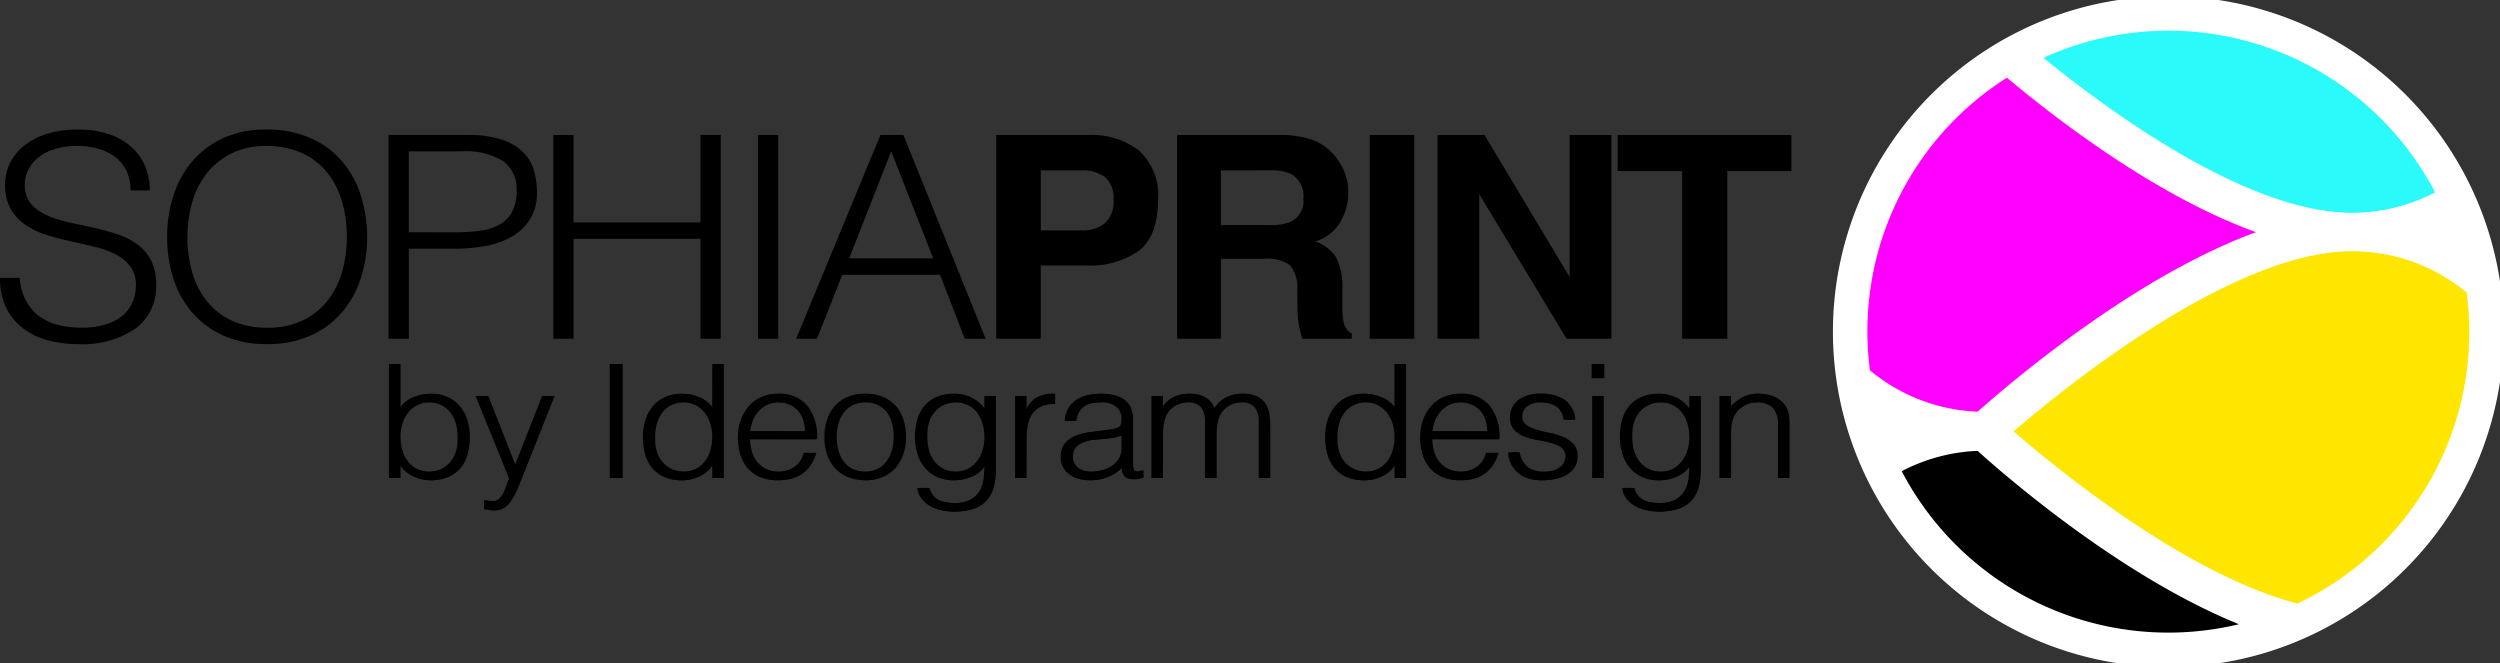
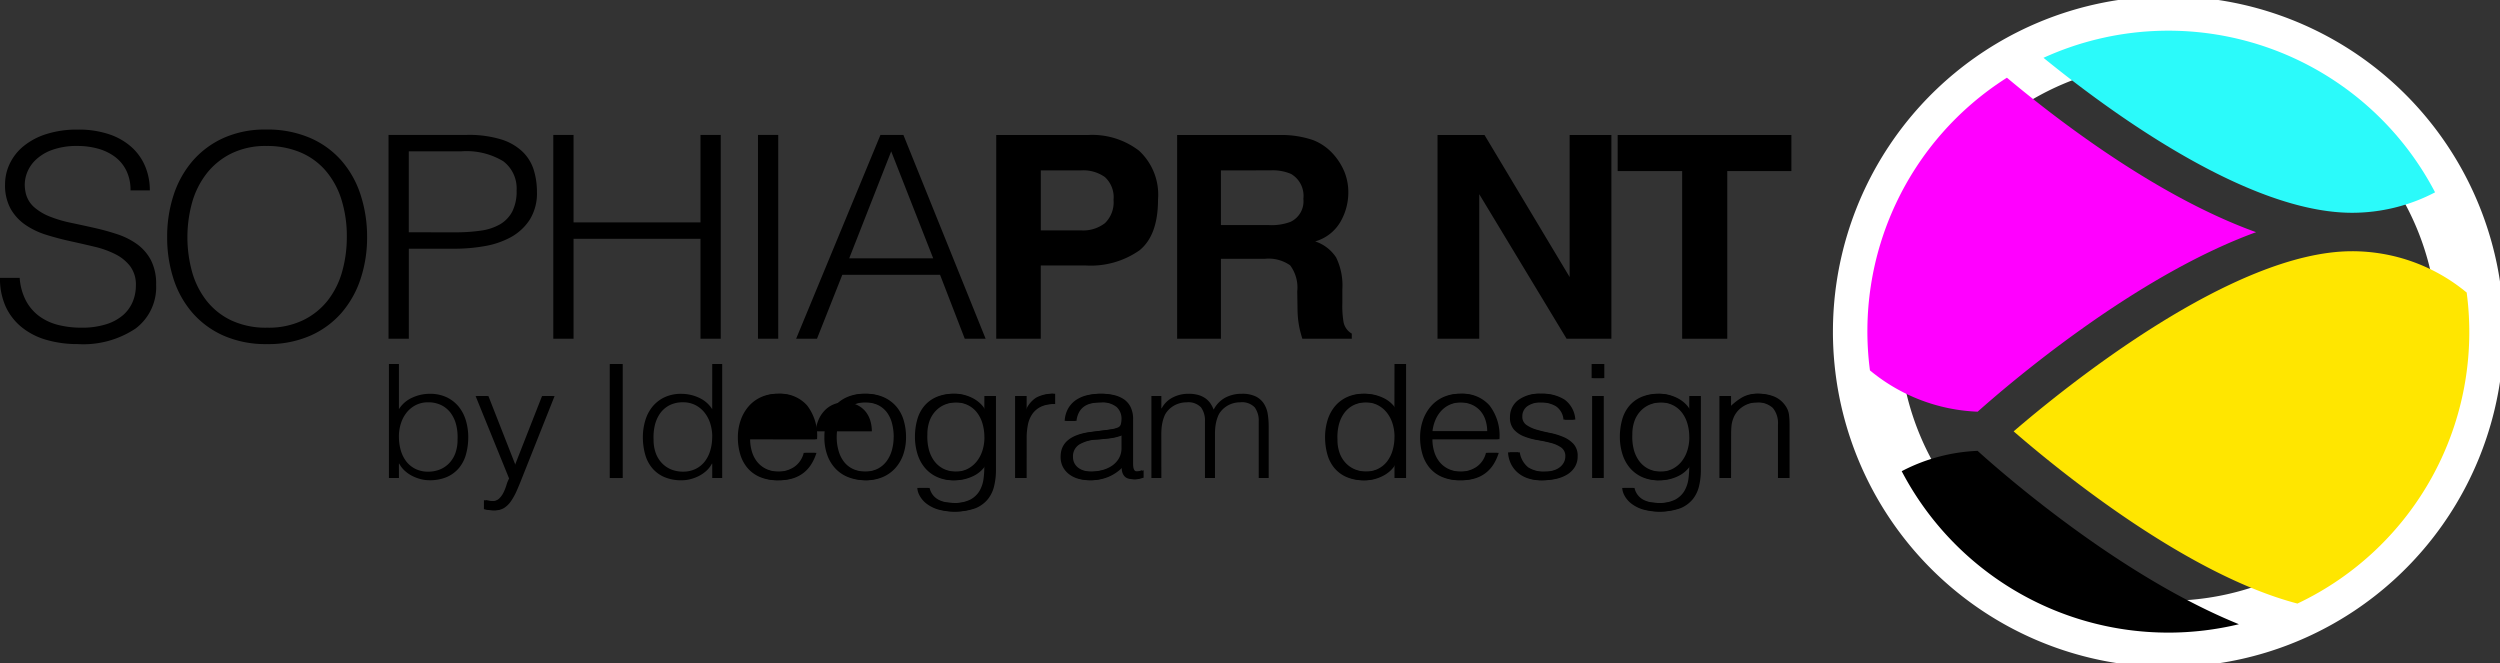
<svg xmlns="http://www.w3.org/2000/svg" width="226.135" height="60" viewBox="0 0 226.135 60">
  <rect x="0" y="0" width="226.135" height="60" fill="#333333" stroke="none" />
  <defs>
    <clipPath id="a">
      <rect width="226.135" height="60" fill="none" />
    </clipPath>
  </defs>
  <g clip-path="url(#a)">
-     <path d="M190.362,30.339A27.34,27.34,0,1,1,217.7,57.68a27.34,27.34,0,0,1-27.34-27.341" transform="translate(-21.566 -0.34)" fill="#fff" />
    <path d="M190.362,30.339A27.34,27.34,0,1,1,217.7,57.68,27.34,27.34,0,0,1,190.362,30.339Z" transform="translate(-21.566 -0.34)" fill="none" stroke="#fff" stroke-width="6" />
    <path d="M1.78,26.631a5.237,5.237,0,0,0,.579,2.087,4.184,4.184,0,0,0,1.213,1.395,4.925,4.925,0,0,0,1.711.781,8.505,8.505,0,0,0,2.075.243A7.228,7.228,0,0,0,9.6,30.829,4.3,4.3,0,0,0,11.132,30a3.278,3.278,0,0,0,.875-1.216,3.819,3.819,0,0,0,.284-1.46,2.776,2.776,0,0,0-.513-1.741,3.883,3.883,0,0,0-1.334-1.088,8.485,8.485,0,0,0-1.886-.679q-1.065-.254-2.183-.5t-2.183-.576a7.046,7.046,0,0,1-1.887-.9A4.414,4.414,0,0,1,.971,20.4a4.408,4.408,0,0,1-.513-2.241,4.32,4.32,0,0,1,.418-1.843,4.605,4.605,0,0,1,1.241-1.587,6.186,6.186,0,0,1,2.062-1.1,9.1,9.1,0,0,1,2.857-.41,8.583,8.583,0,0,1,2.869.435A5.757,5.757,0,0,1,11.94,14.84a4.879,4.879,0,0,1,1.213,1.754,5.606,5.606,0,0,1,.4,2.125H11.806a3.959,3.959,0,0,0-.392-1.818,3.469,3.469,0,0,0-1.064-1.255,4.659,4.659,0,0,0-1.536-.716A6.878,6.878,0,0,0,7.035,14.7a6.553,6.553,0,0,0-2.359.372,4.175,4.175,0,0,0-1.522.96,3.191,3.191,0,0,0-.782,1.306,3,3,0,0,0-.081,1.434A2.451,2.451,0,0,0,3.046,20.2a4.81,4.81,0,0,0,1.455.883,11.265,11.265,0,0,0,1.9.564q1.037.218,2.117.46t2.088.576a6.6,6.6,0,0,1,1.792.9,4.2,4.2,0,0,1,1.254,1.447,4.674,4.674,0,0,1,.471,2.215,4.687,4.687,0,0,1-1.859,3.969,8.509,8.509,0,0,1-5.228,1.408,10.121,10.121,0,0,1-2.8-.372A6.288,6.288,0,0,1,2,31.124,5.192,5.192,0,0,1,.526,29.255,6.1,6.1,0,0,1,0,26.631Z" transform="translate(0 -1.497)" />
    <path d="M17.052,22.944a12.078,12.078,0,0,1,.579-3.79,9,9,0,0,1,1.711-3.085,8.1,8.1,0,0,1,2.8-2.087A9.144,9.144,0,0,1,26,13.214a9.752,9.752,0,0,1,3.975.756,7.989,7.989,0,0,1,2.857,2.074,8.848,8.848,0,0,1,1.725,3.1,12.2,12.2,0,0,1,.58,3.8,11.869,11.869,0,0,1-.58,3.751,8.989,8.989,0,0,1-1.711,3.072,8.042,8.042,0,0,1-2.83,2.087,9.467,9.467,0,0,1-3.934.768,9.472,9.472,0,0,1-3.935-.768,8.046,8.046,0,0,1-2.829-2.087,8.817,8.817,0,0,1-1.7-3.072,12.125,12.125,0,0,1-.566-3.751m9.055,8.193a7.2,7.2,0,0,0,3.248-.679,6.4,6.4,0,0,0,2.237-1.8,7.541,7.541,0,0,0,1.294-2.611,11.421,11.421,0,0,0,.417-3.1,11.069,11.069,0,0,0-.5-3.444,7.38,7.38,0,0,0-1.442-2.6,6.181,6.181,0,0,0-2.291-1.638,7.757,7.757,0,0,0-3.019-.564,7.02,7.02,0,0,0-3.22.692A6.462,6.462,0,0,0,20.6,17.222,7.672,7.672,0,0,0,19.3,19.846a11.817,11.817,0,0,0,0,6.221A7.546,7.546,0,0,0,20.6,28.679a6.266,6.266,0,0,0,2.238,1.792,7.38,7.38,0,0,0,3.274.666" transform="translate(-1.932 -1.497)" />
    <path d="M39.634,32.2V13.762h7.088a10.011,10.011,0,0,1,3.112.41A4.884,4.884,0,0,1,51.776,15.3a3.928,3.928,0,0,1,1,1.651,6.721,6.721,0,0,1,.283,1.959,4.51,4.51,0,0,1-.661,2.535,4.79,4.79,0,0,1-1.711,1.575,7.63,7.63,0,0,1-2.385.806,15.66,15.66,0,0,1-2.682.231h-4.15V32.2Zm6.038-9.627a15.8,15.8,0,0,0,2.317-.153,4.788,4.788,0,0,0,1.739-.575,2.92,2.92,0,0,0,1.1-1.153,4.045,4.045,0,0,0,.391-1.907,3.085,3.085,0,0,0-1.2-2.637,6.426,6.426,0,0,0-3.814-.9H41.467V22.57Z" transform="translate(-4.49 -1.559)" />
    <path d="M56.442,32.2V13.763h1.832v7.912H69.756V13.763h1.833V32.2H69.756V23.16H58.274V32.2Z" transform="translate(-6.394 -1.559)" />
    <rect width="1.832" height="18.435" transform="translate(68.563 12.204)" />
    <path d="M81.214,32.2l7.627-18.435h2.076L98.355,32.2H96.468l-2.236-5.786h-8.84L83.1,32.2Zm4.8-7.271h7.6l-3.8-9.678Z" transform="translate(-9.201 -1.559)" />
    <path d="M114.557,24.222a7.672,7.672,0,0,1-4.864,1.35h-4.039V32.2h-4.027V13.77h8.329a6.95,6.95,0,0,1,4.593,1.426,5.416,5.416,0,0,1,1.712,4.412q0,3.264-1.7,4.614m-3.094-6.638a3.382,3.382,0,0,0-2.157-.613h-3.652V22.4h3.652a3.206,3.206,0,0,0,2.157-.662,2.628,2.628,0,0,0,.77-2.1,2.468,2.468,0,0,0-.77-2.049" transform="translate(-11.513 -1.56)" />
    <path d="M132.415,14.246a4.77,4.77,0,0,1,1.816,1.288,5.677,5.677,0,0,1,.975,1.55,4.945,4.945,0,0,1,.359,1.938,5.305,5.305,0,0,1-.7,2.581,3.859,3.859,0,0,1-2.3,1.794,3.587,3.587,0,0,1,1.9,1.457,5.8,5.8,0,0,1,.56,2.882v1.237a8.816,8.816,0,0,0,.107,1.713,1.536,1.536,0,0,0,.747,1.05V32.2h-4.474q-.184-.612-.262-.988a8.613,8.613,0,0,1-.171-1.588l-.027-1.712a3.356,3.356,0,0,0-.641-2.35A3.386,3.386,0,0,0,128,24.972h-3.958V32.2h-3.962V13.771h9.279a8.841,8.841,0,0,1,3.06.475m-8.377,2.725v4.95H128.4a4.857,4.857,0,0,0,1.95-.3,2.054,2.054,0,0,0,1.149-2.076,2.291,2.291,0,0,0-1.112-2.25,4.2,4.2,0,0,0-1.874-.325Z" transform="translate(-13.604 -1.56)" />
-     <rect width="4.027" height="18.428" transform="translate(123.898 12.211)" />
    <path d="M146.645,13.771h4.249l7.7,12.849V13.771h3.776V32.2h-4.052l-7.9-13.075V32.2h-3.776Z" transform="translate(-16.614 -1.56)" />
    <path d="M180.733,13.771v3.263h-5.8V32.2h-4.08V17.034H165.02V13.771Z" transform="translate(-18.695 -1.56)" />
    <path d="M40.58,47.446h-.905V37.135h.905v4.081a2.741,2.741,0,0,1,1.2-1.037,3.749,3.749,0,0,1,1.59-.351,3.473,3.473,0,0,1,1.546.322A3.161,3.161,0,0,1,46,41.008a3.614,3.614,0,0,1,.641,1.253,5.268,5.268,0,0,1,.21,1.49,5.793,5.793,0,0,1-.2,1.532,3.3,3.3,0,0,1-.626,1.239,2.987,2.987,0,0,1-1.092.824,3.894,3.894,0,0,1-1.613.3,3.109,3.109,0,0,1-.769-.1,3.717,3.717,0,0,1-.762-.286,3.047,3.047,0,0,1-.677-.466,2.325,2.325,0,0,1-.505-.652h-.03Zm0-3.737a4.336,4.336,0,0,0,.173,1.253,2.986,2.986,0,0,0,.505,1,2.347,2.347,0,0,0,.829.666,2.525,2.525,0,0,0,1.131.243,2.82,2.82,0,0,0,1.055-.192,2.432,2.432,0,0,0,.844-.566,2.6,2.6,0,0,0,.565-.91,3.482,3.482,0,0,0,.2-1.239,4.6,4.6,0,0,0-.12-1.31,3.069,3.069,0,0,0-.482-1.068,2.352,2.352,0,0,0-.852-.723,2.64,2.64,0,0,0-1.213-.265,2.41,2.41,0,0,0-1.107.25,2.529,2.529,0,0,0-.83.674,3.034,3.034,0,0,0-.52.988,3.876,3.876,0,0,0-.181,1.2" transform="translate(-4.495 -4.207)" />
    <path d="M49.27,49.819l.369.057a2.5,2.5,0,0,0,.385.029.863.863,0,0,0,.618-.229,1.919,1.919,0,0,0,.4-.551,4.418,4.418,0,0,0,.264-.671,3.013,3.013,0,0,1,.24-.594L48.515,40.4h1.011l2.5,6.373,2.5-6.373h.98L52.6,47.714q-.271.7-.521,1.261a5.538,5.538,0,0,1-.528.951,2.142,2.142,0,0,1-.618.6,1.514,1.514,0,0,1-.806.207,3.622,3.622,0,0,1-.46-.028c-.145-.02-.278-.043-.4-.072Z" transform="translate(-5.496 -4.577)" />
    <rect width="1.025" height="10.311" transform="translate(55.154 32.928)" />
    <path d="M71.855,37.135h.9V47.446h-.9v-1.3h-.03a2.358,2.358,0,0,1-.505.652,3.073,3.073,0,0,1-.678.466,3.717,3.717,0,0,1-.762.286,3.109,3.109,0,0,1-.769.1,3.887,3.887,0,0,1-1.612-.3,2.972,2.972,0,0,1-1.092-.824,3.292,3.292,0,0,1-.627-1.239,5.793,5.793,0,0,1-.2-1.532,5.237,5.237,0,0,1,.211-1.49,3.613,3.613,0,0,1,.64-1.253,3.156,3.156,0,0,1,1.085-.859,3.471,3.471,0,0,1,1.546-.322,3.755,3.755,0,0,1,1.59.351,2.75,2.75,0,0,1,1.2,1.037Zm0,6.573a3.9,3.9,0,0,0-.181-1.2,3.053,3.053,0,0,0-.521-.988,2.534,2.534,0,0,0-.829-.674,2.416,2.416,0,0,0-1.108-.25,2.633,2.633,0,0,0-1.221.265,2.37,2.37,0,0,0-.844.723,3.069,3.069,0,0,0-.482,1.068,4.605,4.605,0,0,0-.12,1.31,3.482,3.482,0,0,0,.2,1.239,2.6,2.6,0,0,0,.566.91,2.415,2.415,0,0,0,.844.566,2.812,2.812,0,0,0,1.054.192,2.528,2.528,0,0,0,1.131-.243,2.343,2.343,0,0,0,.828-.666,2.985,2.985,0,0,0,.505-1,4.335,4.335,0,0,0,.174-1.253" transform="translate(-7.43 -4.207)" />
-     <path d="M76.238,44.281a3.831,3.831,0,0,0,.166,1.139,2.707,2.707,0,0,0,.49.931,2.352,2.352,0,0,0,.821.63,2.65,2.65,0,0,0,1.146.235,2.587,2.587,0,0,0,1.523-.443,2.135,2.135,0,0,0,.844-1.26h1.01a4.5,4.5,0,0,1-.438.981,3.065,3.065,0,0,1-.677.787,2.988,2.988,0,0,1-.965.523,4.1,4.1,0,0,1-1.3.186,3.939,3.939,0,0,1-1.612-.3,3.009,3.009,0,0,1-1.115-.823,3.413,3.413,0,0,1-.649-1.232,5.31,5.31,0,0,1-.211-1.525,4.639,4.639,0,0,1,.249-1.532,3.844,3.844,0,0,1,.708-1.253,3.276,3.276,0,0,1,1.123-.845,3.54,3.54,0,0,1,1.507-.308,3.184,3.184,0,0,1,2.532,1.053,4.456,4.456,0,0,1,.9,3.057Zm5.1-.716a3.271,3.271,0,0,0-.158-1.023,2.362,2.362,0,0,0-.467-.831,2.218,2.218,0,0,0-.777-.559,2.613,2.613,0,0,0-1.07-.207,2.489,2.489,0,0,0-1.062.215,2.408,2.408,0,0,0-.784.574,2.831,2.831,0,0,0-.521.83,3.74,3.74,0,0,0-.256,1Z" transform="translate(-8.528 -4.551)" />
+     <path d="M76.238,44.281a3.831,3.831,0,0,0,.166,1.139,2.707,2.707,0,0,0,.49.931,2.352,2.352,0,0,0,.821.63,2.65,2.65,0,0,0,1.146.235,2.587,2.587,0,0,0,1.523-.443,2.135,2.135,0,0,0,.844-1.26h1.01a4.5,4.5,0,0,1-.438.981,3.065,3.065,0,0,1-.677.787,2.988,2.988,0,0,1-.965.523,4.1,4.1,0,0,1-1.3.186,3.939,3.939,0,0,1-1.612-.3,3.009,3.009,0,0,1-1.115-.823,3.413,3.413,0,0,1-.649-1.232,5.31,5.31,0,0,1-.211-1.525,4.639,4.639,0,0,1,.249-1.532,3.844,3.844,0,0,1,.708-1.253,3.276,3.276,0,0,1,1.123-.845,3.54,3.54,0,0,1,1.507-.308,3.184,3.184,0,0,1,2.532,1.053,4.456,4.456,0,0,1,.9,3.057m5.1-.716a3.271,3.271,0,0,0-.158-1.023,2.362,2.362,0,0,0-.467-.831,2.218,2.218,0,0,0-.777-.559,2.613,2.613,0,0,0-1.07-.207,2.489,2.489,0,0,0-1.062.215,2.408,2.408,0,0,0-.784.574,2.831,2.831,0,0,0-.521.83,3.74,3.74,0,0,0-.256,1Z" transform="translate(-8.528 -4.551)" />
    <path d="M87.715,47.99a4.278,4.278,0,0,1-1.409-.258A3.159,3.159,0,0,1,85.16,47a3.482,3.482,0,0,1-.777-1.217,4.662,4.662,0,0,1-.286-1.7,4.991,4.991,0,0,1,.226-1.525A3.537,3.537,0,0,1,85,41.317a3.2,3.2,0,0,1,1.131-.838,3.8,3.8,0,0,1,1.582-.308,3.852,3.852,0,0,1,1.6.308,3.242,3.242,0,0,1,1.13.831,3.366,3.366,0,0,1,.671,1.238,5.243,5.243,0,0,1,.218,1.533,4.73,4.73,0,0,1-.256,1.6,3.566,3.566,0,0,1-.731,1.231,3.224,3.224,0,0,1-1.146.8,3.828,3.828,0,0,1-1.485.279m2.653-3.909a4.842,4.842,0,0,0-.151-1.232,2.869,2.869,0,0,0-.466-1,2.241,2.241,0,0,0-.815-.666,2.774,2.774,0,0,0-1.221-.243,2.574,2.574,0,0,0-1.213.265,2.338,2.338,0,0,0-.822.7,3.05,3.05,0,0,0-.467,1,4.523,4.523,0,0,0-.15,1.167,4.387,4.387,0,0,0,.173,1.267,2.92,2.92,0,0,0,.5,1,2.243,2.243,0,0,0,.829.644,2.713,2.713,0,0,0,1.146.229,2.575,2.575,0,0,0,1.214-.264,2.32,2.32,0,0,0,.822-.709,3.112,3.112,0,0,0,.466-1,4.445,4.445,0,0,0,.151-1.16" transform="translate(-9.528 -4.551)" />
    <path d="M99.616,40.371h.9v6.7a6.272,6.272,0,0,1-.159,1.425,2.994,2.994,0,0,1-.566,1.2,2.815,2.815,0,0,1-1.115.823,5.467,5.467,0,0,1-3.3.1,3.259,3.259,0,0,1-1.01-.522,2.286,2.286,0,0,1-.6-.7,1.672,1.672,0,0,1-.218-.708h.965a1.652,1.652,0,0,0,.332.679,1.634,1.634,0,0,0,.535.416,2.341,2.341,0,0,0,.686.208,5.218,5.218,0,0,0,.784.057,3.118,3.118,0,0,0,1.477-.3,2.118,2.118,0,0,0,.844-.787,2.94,2.94,0,0,0,.369-1.1,8.1,8.1,0,0,0,.068-1.261,2.741,2.741,0,0,1-1.2,1.038,3.757,3.757,0,0,1-1.591.352,3.469,3.469,0,0,1-1.545-.323,3.146,3.146,0,0,1-1.085-.859,3.6,3.6,0,0,1-.64-1.253,5.228,5.228,0,0,1-.211-1.49,5.791,5.791,0,0,1,.2-1.531,3.314,3.314,0,0,1,.626-1.24,3,3,0,0,1,1.093-.824,3.9,3.9,0,0,1,1.612-.3,3.109,3.109,0,0,1,.769.1,3.666,3.666,0,0,1,.762.286,2.955,2.955,0,0,1,.678.472,2.569,2.569,0,0,1,.505.645h.03Zm0,3.737a4.331,4.331,0,0,0-.174-1.253,2.982,2.982,0,0,0-.505-1,2.363,2.363,0,0,0-.828-.666,2.54,2.54,0,0,0-1.131-.243,2.812,2.812,0,0,0-1.054.192,2.418,2.418,0,0,0-.844.567,2.588,2.588,0,0,0-.566.91,3.477,3.477,0,0,0-.2,1.238,4.6,4.6,0,0,0,.12,1.31,3.054,3.054,0,0,0,.482,1.068,2.373,2.373,0,0,0,.844.724,2.633,2.633,0,0,0,1.221.264,2.4,2.4,0,0,0,1.108-.25,2.532,2.532,0,0,0,.829-.673,3.071,3.071,0,0,0,.521-.988,3.907,3.907,0,0,0,.181-1.2" transform="translate(-10.575 -4.551)" />
    <path d="M104.448,47.79h-.9V40.372h.9v1.389h.03a2.5,2.5,0,0,1,.973-1.239,3.079,3.079,0,0,1,1.575-.351V41.1a2.742,2.742,0,0,0-1.265.23,2.04,2.04,0,0,0-.792.658,2.527,2.527,0,0,0-.407.981,6.03,6.03,0,0,0-.113,1.181Z" transform="translate(-11.731 -4.551)" />
    <path d="M112.182,43.465c.172-.02.375-.048.612-.087a2.424,2.424,0,0,0,.58-.157.461.461,0,0,0,.278-.337,2.044,2.044,0,0,0,.053-.437,1.427,1.427,0,0,0-.445-1.081,2.149,2.149,0,0,0-1.5-.422,4.373,4.373,0,0,0-.859.079,1.926,1.926,0,0,0-.686.271,1.534,1.534,0,0,0-.482.516,2.114,2.114,0,0,0-.249.81h-.919a2.527,2.527,0,0,1,.317-1.124,2.317,2.317,0,0,1,.7-.76,2.992,2.992,0,0,1,.995-.429,5.11,5.11,0,0,1,1.2-.136,4.869,4.869,0,0,1,1.108.121,2.629,2.629,0,0,1,.9.387,1.821,1.821,0,0,1,.6.709,2.45,2.45,0,0,1,.219,1.088v4.038c0,.334.063.546.188.638s.38.069.762-.064v.672l-.309.086a1.475,1.475,0,0,1-.4.057,1.9,1.9,0,0,1-.407-.042.732.732,0,0,1-.362-.137.827.827,0,0,1-.219-.258,1.018,1.018,0,0,1-.113-.329,2.258,2.258,0,0,1-.03-.38,3.936,3.936,0,0,1-1.311.918,4.046,4.046,0,0,1-1.6.315,3.789,3.789,0,0,1-.987-.129,2.457,2.457,0,0,1-.836-.4,2.017,2.017,0,0,1-.574-.666,1.962,1.962,0,0,1-.21-.938q0-1.89,2.728-2.234Zm1.523.429a4.635,4.635,0,0,1-1.162.3q-.587.072-1.176.114a3.436,3.436,0,0,0-1.62.444,1.252,1.252,0,0,0-.58,1.131,1.175,1.175,0,0,0,.143.595,1.253,1.253,0,0,0,.377.415,1.63,1.63,0,0,0,.543.244,2.533,2.533,0,0,0,.626.078,4.357,4.357,0,0,0,1.055-.128,2.952,2.952,0,0,0,.912-.395,2.048,2.048,0,0,0,.641-.673,1.87,1.87,0,0,0,.241-.967Z" transform="translate(-12.259 -4.551)" />
    <path d="M118.355,47.79h-.9V40.372h.9v1.115h.029a2.322,2.322,0,0,1,.995-.98,3.035,3.035,0,0,1,1.418-.337,3.207,3.207,0,0,1,.92.114,2.119,2.119,0,0,1,.64.309,1.8,1.8,0,0,1,.437.45,2.988,2.988,0,0,1,.294.559,2.542,2.542,0,0,1,1.048-1.081,3.123,3.123,0,0,1,1.5-.351,2.762,2.762,0,0,1,1.274.25,1.888,1.888,0,0,1,.731.66,2.477,2.477,0,0,1,.34.937,7.194,7.194,0,0,1,.082,1.089V47.79h-.9V42.664A2.016,2.016,0,0,0,126.8,41.4a1.587,1.587,0,0,0-1.319-.458,2.292,2.292,0,0,0-.958.208,2.188,2.188,0,0,0-.806.637,1.619,1.619,0,0,0-.248.437,3.335,3.335,0,0,0-.159.522,4,4,0,0,0-.083.544c-.015.182-.022.348-.022.5v4H122.3V42.664a2.016,2.016,0,0,0-.354-1.261,1.588,1.588,0,0,0-1.319-.458,2.288,2.288,0,0,0-.957.208,2.2,2.2,0,0,0-.807.637,1.644,1.644,0,0,0-.248.437,3.644,3.644,0,0,0-.159.522,4.145,4.145,0,0,0-.082.544c-.015.182-.022.348-.022.5Z" transform="translate(-13.306 -4.551)" />
    <path d="M141.453,37.135h.9V47.446h-.9v-1.3h-.03a2.358,2.358,0,0,1-.505.652,3.073,3.073,0,0,1-.678.466,3.728,3.728,0,0,1-.761.286,3.116,3.116,0,0,1-.77.1,3.887,3.887,0,0,1-1.612-.3A2.972,2.972,0,0,1,136,46.522a3.292,3.292,0,0,1-.627-1.239,5.793,5.793,0,0,1-.2-1.532,5.238,5.238,0,0,1,.211-1.49,3.628,3.628,0,0,1,.64-1.253,3.156,3.156,0,0,1,1.085-.859,3.471,3.471,0,0,1,1.546-.322,3.755,3.755,0,0,1,1.59.351,2.75,2.75,0,0,1,1.2,1.037Zm0,6.573a3.9,3.9,0,0,0-.181-1.2,3.053,3.053,0,0,0-.52-.988,2.535,2.535,0,0,0-.829-.674,2.416,2.416,0,0,0-1.108-.25,2.627,2.627,0,0,0-1.22.265,2.366,2.366,0,0,0-.845.723,3.068,3.068,0,0,0-.482,1.068,4.6,4.6,0,0,0-.12,1.31,3.482,3.482,0,0,0,.2,1.239,2.6,2.6,0,0,0,.566.91,2.415,2.415,0,0,0,.844.566,2.812,2.812,0,0,0,1.054.192,2.528,2.528,0,0,0,1.131-.243,2.344,2.344,0,0,0,.828-.666,2.986,2.986,0,0,0,.505-1,4.336,4.336,0,0,0,.174-1.253" transform="translate(-15.315 -4.207)" />
    <path d="M145.836,44.281A3.831,3.831,0,0,0,146,45.419a2.707,2.707,0,0,0,.49.931,2.351,2.351,0,0,0,.821.63,2.65,2.65,0,0,0,1.146.235,2.586,2.586,0,0,0,1.523-.443,2.135,2.135,0,0,0,.844-1.26h1.01a4.5,4.5,0,0,1-.438.981,3.064,3.064,0,0,1-.677.787,2.988,2.988,0,0,1-.965.523,4.1,4.1,0,0,1-1.3.186,3.939,3.939,0,0,1-1.612-.3,3.009,3.009,0,0,1-1.115-.823,3.413,3.413,0,0,1-.649-1.232,5.311,5.311,0,0,1-.211-1.525,4.639,4.639,0,0,1,.249-1.532,3.844,3.844,0,0,1,.708-1.253,3.276,3.276,0,0,1,1.123-.845,3.54,3.54,0,0,1,1.507-.308,3.184,3.184,0,0,1,2.532,1.053,4.456,4.456,0,0,1,.9,3.057Zm5.1-.716a3.27,3.27,0,0,0-.158-1.023,2.362,2.362,0,0,0-.467-.831,2.217,2.217,0,0,0-.777-.559,2.613,2.613,0,0,0-1.07-.207,2.489,2.489,0,0,0-1.062.215,2.408,2.408,0,0,0-.784.574,2.831,2.831,0,0,0-.521.83,3.741,3.741,0,0,0-.256,1Z" transform="translate(-16.413 -4.551)" />
    <path d="M154.75,45.469a2.15,2.15,0,0,0,.761,1.354,2.682,2.682,0,0,0,1.576.394,2.836,2.836,0,0,0,.859-.114,1.75,1.75,0,0,0,.595-.308,1.347,1.347,0,0,0,.355-.437,1.143,1.143,0,0,0,.121-.516.929.929,0,0,0-.369-.808,2.854,2.854,0,0,0-.927-.416q-.557-.15-1.207-.258a6,6,0,0,1-1.205-.323,2.391,2.391,0,0,1-.928-.615,1.607,1.607,0,0,1-.369-1.131,1.9,1.9,0,0,1,.716-1.527,3.1,3.1,0,0,1,2.027-.594,3.6,3.6,0,0,1,2.057.538,2.423,2.423,0,0,1,.958,1.8h-.92a1.6,1.6,0,0,0-.685-1.211,2.66,2.66,0,0,0-1.425-.351,2.1,2.1,0,0,0-1.311.351,1.115,1.115,0,0,0-.452.925.883.883,0,0,0,.369.765,3.085,3.085,0,0,0,.928.431q.557.165,1.206.293a6.142,6.142,0,0,1,1.205.364,2.654,2.654,0,0,1,.928.637,1.587,1.587,0,0,1,.369,1.117,1.818,1.818,0,0,1-.24.939,2.054,2.054,0,0,1-.663.679,3.159,3.159,0,0,1-1,.408,5.547,5.547,0,0,1-1.274.137,3.588,3.588,0,0,1-1.228-.194,2.7,2.7,0,0,1-.912-.537,2.476,2.476,0,0,1-.588-.8,2.7,2.7,0,0,1-.24-.988Z" transform="translate(-17.428 -4.551)" />
    <path d="M162.364,37.135h.995v1.274h-.995Zm.045,2.892h.9v7.417h-.9Z" transform="translate(-18.395 -4.207)" />
    <path d="M171.525,40.371h.9v6.7a6.273,6.273,0,0,1-.159,1.425,2.994,2.994,0,0,1-.566,1.2,2.815,2.815,0,0,1-1.115.823,5.467,5.467,0,0,1-3.3.1,3.259,3.259,0,0,1-1.01-.522,2.286,2.286,0,0,1-.6-.7,1.671,1.671,0,0,1-.218-.708h.965a1.652,1.652,0,0,0,.332.679,1.633,1.633,0,0,0,.535.416,2.34,2.34,0,0,0,.686.208,5.218,5.218,0,0,0,.784.057,3.118,3.118,0,0,0,1.477-.3,2.118,2.118,0,0,0,.844-.787,2.94,2.94,0,0,0,.369-1.1,8.093,8.093,0,0,0,.068-1.261,2.741,2.741,0,0,1-1.2,1.038,3.76,3.76,0,0,1-1.591.352,3.467,3.467,0,0,1-1.545-.323,3.146,3.146,0,0,1-1.085-.859,3.6,3.6,0,0,1-.64-1.253,5.227,5.227,0,0,1-.211-1.49,5.791,5.791,0,0,1,.2-1.531,3.314,3.314,0,0,1,.626-1.24,3,3,0,0,1,1.093-.824,3.9,3.9,0,0,1,1.612-.3,3.114,3.114,0,0,1,.769.1,3.667,3.667,0,0,1,.762.286,2.955,2.955,0,0,1,.678.472,2.569,2.569,0,0,1,.505.645h.03Zm0,3.737a4.332,4.332,0,0,0-.174-1.253,2.982,2.982,0,0,0-.505-1,2.363,2.363,0,0,0-.828-.666,2.54,2.54,0,0,0-1.131-.243,2.812,2.812,0,0,0-1.054.192,2.418,2.418,0,0,0-.844.567,2.588,2.588,0,0,0-.566.91,3.478,3.478,0,0,0-.2,1.238,4.6,4.6,0,0,0,.12,1.31,3.055,3.055,0,0,0,.482,1.068,2.373,2.373,0,0,0,.844.724,2.633,2.633,0,0,0,1.221.264,2.4,2.4,0,0,0,1.108-.25,2.532,2.532,0,0,0,.829-.673,3.071,3.071,0,0,0,.52-.988,3.906,3.906,0,0,0,.181-1.2" transform="translate(-18.722 -4.551)" />
    <path d="M176.307,47.79H175.4V40.372h.905V41.4a5.7,5.7,0,0,1,1.123-.888,2.679,2.679,0,0,1,1.394-.344,3.72,3.72,0,0,1,1.342.237,2.259,2.259,0,0,1,1.039.824,1.79,1.79,0,0,1,.34.823,7.055,7.055,0,0,1,.053.881V47.79h-.9V42.949a2.136,2.136,0,0,0-.467-1.5,2.048,2.048,0,0,0-1.553-.5,2.3,2.3,0,0,0-.769.122,2.421,2.421,0,0,0-.625.322,2.207,2.207,0,0,0-.475.458,2.057,2.057,0,0,0-.3.544,2.639,2.639,0,0,0-.166.687q-.031.33-.03.716Z" transform="translate(-19.872 -4.551)" />
-     <path d="M40.747,47.445h-.905V37.134h.905v4.081a2.74,2.74,0,0,1,1.2-1.037,3.748,3.748,0,0,1,1.589-.351,3.477,3.477,0,0,1,1.546.322,3.161,3.161,0,0,1,1.084.859,3.614,3.614,0,0,1,.641,1.253,5.268,5.268,0,0,1,.21,1.49,5.793,5.793,0,0,1-.2,1.532,3.3,3.3,0,0,1-.626,1.239,2.987,2.987,0,0,1-1.092.824,3.894,3.894,0,0,1-1.613.3,3.109,3.109,0,0,1-.769-.1,3.717,3.717,0,0,1-.762-.286,3.043,3.043,0,0,1-.678-.466,2.326,2.326,0,0,1-.5-.652h-.03Zm0-3.737a4.336,4.336,0,0,0,.173,1.253,2.986,2.986,0,0,0,.505,1,2.347,2.347,0,0,0,.829.666,2.525,2.525,0,0,0,1.131.243,2.82,2.82,0,0,0,1.055-.192,2.432,2.432,0,0,0,.844-.566,2.6,2.6,0,0,0,.565-.91,3.482,3.482,0,0,0,.2-1.239,4.608,4.608,0,0,0-.12-1.31,3.069,3.069,0,0,0-.482-1.068,2.352,2.352,0,0,0-.852-.723,2.64,2.64,0,0,0-1.213-.265,2.41,2.41,0,0,0-1.107.25,2.529,2.529,0,0,0-.83.674,3.043,3.043,0,0,0-.52.988,3.876,3.876,0,0,0-.181,1.2" transform="translate(-4.514 -4.207)" />
    <path d="M49.437,49.818l.369.057a2.5,2.5,0,0,0,.385.029.863.863,0,0,0,.618-.229,1.919,1.919,0,0,0,.4-.551,4.418,4.418,0,0,0,.264-.671,3.013,3.013,0,0,1,.24-.594L48.682,40.4h1.011l2.5,6.373L54.7,40.4h.98l-2.909,7.317q-.271.7-.521,1.261a5.538,5.538,0,0,1-.528.951,2.142,2.142,0,0,1-.618.6,1.514,1.514,0,0,1-.806.207,3.623,3.623,0,0,1-.46-.028q-.218-.029-.4-.072Z" transform="translate(-5.515 -4.577)" />
    <rect width="1.025" height="10.311" transform="translate(55.302 32.927)" />
-     <path d="M72.022,37.134h.9V47.445h-.9v-1.3h-.03a2.345,2.345,0,0,1-.505.652,3.043,3.043,0,0,1-.678.466,3.717,3.717,0,0,1-.762.286,3.1,3.1,0,0,1-.769.1,3.887,3.887,0,0,1-1.612-.3,2.972,2.972,0,0,1-1.092-.824,3.292,3.292,0,0,1-.627-1.239,5.793,5.793,0,0,1-.2-1.532,5.237,5.237,0,0,1,.211-1.49,3.613,3.613,0,0,1,.64-1.253,3.156,3.156,0,0,1,1.085-.859,3.471,3.471,0,0,1,1.546-.322,3.755,3.755,0,0,1,1.59.351,2.75,2.75,0,0,1,1.2,1.037Zm0,6.573a3.9,3.9,0,0,0-.181-1.2,3.062,3.062,0,0,0-.521-.988,2.534,2.534,0,0,0-.829-.674,2.416,2.416,0,0,0-1.108-.25,2.633,2.633,0,0,0-1.221.265,2.37,2.37,0,0,0-.844.723,3.069,3.069,0,0,0-.482,1.068,4.608,4.608,0,0,0-.12,1.31,3.482,3.482,0,0,0,.2,1.239,2.6,2.6,0,0,0,.566.91,2.415,2.415,0,0,0,.844.566,2.812,2.812,0,0,0,1.054.192,2.529,2.529,0,0,0,1.131-.243,2.343,2.343,0,0,0,.828-.666,2.986,2.986,0,0,0,.505-1,4.335,4.335,0,0,0,.174-1.253" transform="translate(-7.449 -4.207)" />
    <path d="M76.4,44.28a3.826,3.826,0,0,0,.167,1.139,2.706,2.706,0,0,0,.489.931,2.352,2.352,0,0,0,.821.63,2.65,2.65,0,0,0,1.146.235,2.587,2.587,0,0,0,1.523-.443,2.135,2.135,0,0,0,.844-1.26h1.01a4.463,4.463,0,0,1-.438.981,3.05,3.05,0,0,1-.677.787,2.988,2.988,0,0,1-.965.523,4.1,4.1,0,0,1-1.3.186,3.939,3.939,0,0,1-1.612-.3,3.008,3.008,0,0,1-1.115-.823,3.413,3.413,0,0,1-.649-1.232,5.31,5.31,0,0,1-.211-1.525,4.639,4.639,0,0,1,.249-1.532,3.844,3.844,0,0,1,.708-1.253,3.263,3.263,0,0,1,1.123-.844,3.527,3.527,0,0,1,1.507-.309,3.184,3.184,0,0,1,2.532,1.053,4.456,4.456,0,0,1,.9,3.057Zm5.1-.716a3.246,3.246,0,0,0-.158-1.023,2.362,2.362,0,0,0-.467-.831,2.229,2.229,0,0,0-.777-.559,2.613,2.613,0,0,0-1.07-.207,2.489,2.489,0,0,0-1.062.215,2.408,2.408,0,0,0-.784.574,2.849,2.849,0,0,0-.52.83,3.74,3.74,0,0,0-.256,1Z" transform="translate(-8.547 -4.551)" />
    <path d="M87.881,47.989a4.268,4.268,0,0,1-1.408-.258A3.144,3.144,0,0,1,85.327,47a3.457,3.457,0,0,1-.777-1.217,4.643,4.643,0,0,1-.286-1.7,4.991,4.991,0,0,1,.227-1.525,3.509,3.509,0,0,1,.677-1.239,3.188,3.188,0,0,1,1.131-.838,3.79,3.79,0,0,1,1.581-.308,3.849,3.849,0,0,1,1.6.308,3.246,3.246,0,0,1,1.131.831,3.377,3.377,0,0,1,.67,1.238,5.243,5.243,0,0,1,.219,1.533,4.734,4.734,0,0,1-.257,1.6,3.586,3.586,0,0,1-.73,1.231,3.232,3.232,0,0,1-1.146.8,3.835,3.835,0,0,1-1.486.279m2.654-3.91a4.842,4.842,0,0,0-.152-1.232,2.869,2.869,0,0,0-.466-1,2.241,2.241,0,0,0-.815-.666,2.774,2.774,0,0,0-1.221-.243,2.57,2.57,0,0,0-1.212.265,2.322,2.322,0,0,0-.822.7,3.033,3.033,0,0,0-.467,1,4.523,4.523,0,0,0-.15,1.167,4.357,4.357,0,0,0,.173,1.267,2.9,2.9,0,0,0,.5,1,2.24,2.24,0,0,0,.828.644,2.716,2.716,0,0,0,1.146.229,2.581,2.581,0,0,0,1.215-.264,2.325,2.325,0,0,0,.821-.709,3.121,3.121,0,0,0,.466-1,4.445,4.445,0,0,0,.152-1.16" transform="translate(-9.546 -4.551)" />
    <path d="M99.783,40.37h.9v6.7a6.217,6.217,0,0,1-.16,1.425,2.994,2.994,0,0,1-.566,1.2,2.806,2.806,0,0,1-1.115.823,5.467,5.467,0,0,1-3.3.1,3.249,3.249,0,0,1-1.01-.522,2.277,2.277,0,0,1-.6-.7,1.672,1.672,0,0,1-.218-.708h.966a1.662,1.662,0,0,0,.332.68,1.634,1.634,0,0,0,.535.415,2.333,2.333,0,0,0,.686.208,5.2,5.2,0,0,0,.784.057,3.117,3.117,0,0,0,1.476-.3,2.112,2.112,0,0,0,.844-.787,2.957,2.957,0,0,0,.37-1.1,8.308,8.308,0,0,0,.068-1.26,2.747,2.747,0,0,1-1.2,1.037,3.75,3.75,0,0,1-1.59.352,3.467,3.467,0,0,1-1.545-.323,3.139,3.139,0,0,1-1.086-.859,3.612,3.612,0,0,1-.64-1.253,5.228,5.228,0,0,1-.211-1.49,5.828,5.828,0,0,1,.2-1.531,3.328,3.328,0,0,1,.627-1.24,2.983,2.983,0,0,1,1.093-.823,3.884,3.884,0,0,1,1.612-.3,3.109,3.109,0,0,1,.769.1,3.736,3.736,0,0,1,.762.286,2.95,2.95,0,0,1,.677.472,2.549,2.549,0,0,1,.505.645h.031Zm0,3.737a4.305,4.305,0,0,0-.175-1.253,2.982,2.982,0,0,0-.505-1,2.363,2.363,0,0,0-.828-.666,2.55,2.55,0,0,0-1.131-.243,2.808,2.808,0,0,0-1.053.192,2.429,2.429,0,0,0-.845.567,2.587,2.587,0,0,0-.566.91,3.478,3.478,0,0,0-.2,1.238A4.58,4.58,0,0,0,94.6,45.16a3.075,3.075,0,0,0,.483,1.067,2.358,2.358,0,0,0,.844.724,2.632,2.632,0,0,0,1.22.264,2.4,2.4,0,0,0,1.108-.25,2.535,2.535,0,0,0,.83-.673A3.062,3.062,0,0,0,99.6,45.3a3.907,3.907,0,0,0,.181-1.2" transform="translate(-10.594 -4.551)" />
    <path d="M104.615,47.789h-.9V40.371h.9V41.76h.03a2.5,2.5,0,0,1,.973-1.239,3.079,3.079,0,0,1,1.575-.351V41.1a2.748,2.748,0,0,0-1.266.23,2.044,2.044,0,0,0-.791.658,2.527,2.527,0,0,0-.407.981,6.024,6.024,0,0,0-.113,1.181Z" transform="translate(-11.75 -4.551)" />
    <path d="M112.349,43.464c.172-.02.375-.048.612-.087a2.424,2.424,0,0,0,.58-.157.464.464,0,0,0,.279-.337,2.04,2.04,0,0,0,.052-.437,1.427,1.427,0,0,0-.445-1.081,2.149,2.149,0,0,0-1.5-.422,4.372,4.372,0,0,0-.859.079,1.926,1.926,0,0,0-.686.271,1.523,1.523,0,0,0-.481.516,2.1,2.1,0,0,0-.25.81h-.919a2.528,2.528,0,0,1,.317-1.124,2.306,2.306,0,0,1,.7-.759,2.975,2.975,0,0,1,.995-.43,5.115,5.115,0,0,1,1.2-.136,4.819,4.819,0,0,1,1.108.122,2.611,2.611,0,0,1,.9.386,1.821,1.821,0,0,1,.6.709,2.45,2.45,0,0,1,.219,1.088v4.038c0,.334.063.546.188.638s.38.069.762-.064v.672l-.309.086a1.47,1.47,0,0,1-.4.057,1.909,1.909,0,0,1-.407-.042.732.732,0,0,1-.362-.137.827.827,0,0,1-.219-.258,1.018,1.018,0,0,1-.113-.329,2.254,2.254,0,0,1-.03-.38,3.947,3.947,0,0,1-1.311.917,4.046,4.046,0,0,1-1.6.315,3.794,3.794,0,0,1-.987-.129,2.457,2.457,0,0,1-.836-.4,2.023,2.023,0,0,1-.574-.665,1.968,1.968,0,0,1-.21-.939q0-1.89,2.728-2.234Zm1.523.429a4.638,4.638,0,0,1-1.161.3q-.588.072-1.177.114a3.457,3.457,0,0,0-1.62.444,1.252,1.252,0,0,0-.58,1.131,1.184,1.184,0,0,0,.143.595,1.253,1.253,0,0,0,.377.415,1.63,1.63,0,0,0,.543.244,2.539,2.539,0,0,0,.626.078,4.357,4.357,0,0,0,1.055-.128,2.931,2.931,0,0,0,.912-.395,2.048,2.048,0,0,0,.641-.673,1.868,1.868,0,0,0,.241-.967Z" transform="translate(-12.277 -4.551)" />
-     <path d="M118.521,47.789h-.905V40.371h.905v1.115h.029a2.322,2.322,0,0,1,.995-.98,3.035,3.035,0,0,1,1.418-.337,3.207,3.207,0,0,1,.92.114,2.129,2.129,0,0,1,.64.309,1.8,1.8,0,0,1,.437.45,2.988,2.988,0,0,1,.294.559,2.542,2.542,0,0,1,1.048-1.081,3.123,3.123,0,0,1,1.5-.351,2.755,2.755,0,0,1,1.273.25,1.876,1.876,0,0,1,.731.66,2.447,2.447,0,0,1,.34.937,7.079,7.079,0,0,1,.083,1.089v4.683h-.9V42.663a2.022,2.022,0,0,0-.355-1.261,1.587,1.587,0,0,0-1.319-.458,2.292,2.292,0,0,0-.958.208,2.181,2.181,0,0,0-.806.637,1.621,1.621,0,0,0-.249.437,3.43,3.43,0,0,0-.158.522,3.982,3.982,0,0,0-.083.544c-.015.182-.022.348-.022.5v4h-.905V42.663a2.016,2.016,0,0,0-.354-1.261,1.588,1.588,0,0,0-1.319-.458,2.288,2.288,0,0,0-.957.208,2.2,2.2,0,0,0-.807.637,1.643,1.643,0,0,0-.248.437,3.644,3.644,0,0,0-.159.522,4.122,4.122,0,0,0-.082.544c-.015.182-.022.348-.022.5Z" transform="translate(-13.325 -4.551)" />
    <path d="M141.62,37.134h.9V47.445h-.9v-1.3h-.031a2.342,2.342,0,0,1-.5.652,3.042,3.042,0,0,1-.678.466,3.724,3.724,0,0,1-.763.286,3.109,3.109,0,0,1-.769.1,3.89,3.89,0,0,1-1.612-.3,2.979,2.979,0,0,1-1.092-.824,3.29,3.29,0,0,1-.626-1.239,5.757,5.757,0,0,1-.2-1.532,5.206,5.206,0,0,1,.211-1.49,3.611,3.611,0,0,1,.639-1.253,3.173,3.173,0,0,1,1.085-.859,3.476,3.476,0,0,1,1.546-.322,3.762,3.762,0,0,1,1.591.351,2.755,2.755,0,0,1,1.2,1.037Zm0,6.573a3.876,3.876,0,0,0-.182-1.2,3.078,3.078,0,0,0-.52-.988,2.538,2.538,0,0,0-.83-.674,2.416,2.416,0,0,0-1.108-.25,2.638,2.638,0,0,0-1.221.265,2.367,2.367,0,0,0-.843.723,3.054,3.054,0,0,0-.483,1.068,4.576,4.576,0,0,0-.119,1.31,3.5,3.5,0,0,0,.2,1.239,2.606,2.606,0,0,0,.567.91,2.412,2.412,0,0,0,.843.566,2.819,2.819,0,0,0,1.054.192,2.526,2.526,0,0,0,1.131-.243,2.346,2.346,0,0,0,.829-.666,2.984,2.984,0,0,0,.5-1,4.336,4.336,0,0,0,.175-1.253" transform="translate(-15.334 -4.207)" />
    <path d="M146,44.28a3.826,3.826,0,0,0,.166,1.139,2.707,2.707,0,0,0,.49.931,2.335,2.335,0,0,0,.821.63,2.646,2.646,0,0,0,1.145.235,2.587,2.587,0,0,0,1.524-.443,2.134,2.134,0,0,0,.843-1.26H152a4.545,4.545,0,0,1-.437.981,3.053,3.053,0,0,1-.678.787,2.979,2.979,0,0,1-.965.523,4.1,4.1,0,0,1-1.3.186,3.942,3.942,0,0,1-1.612-.3,3.009,3.009,0,0,1-1.115-.823,3.425,3.425,0,0,1-.648-1.232,5.279,5.279,0,0,1-.211-1.525,4.639,4.639,0,0,1,.249-1.532A3.828,3.828,0,0,1,146,41.323a3.268,3.268,0,0,1,1.123-.844,3.527,3.527,0,0,1,1.507-.309,3.186,3.186,0,0,1,2.533,1.053,4.456,4.456,0,0,1,.9,3.057Zm5.1-.716a3.3,3.3,0,0,0-.158-1.023,2.362,2.362,0,0,0-.467-.831,2.233,2.233,0,0,0-.778-.559,2.61,2.61,0,0,0-1.07-.207,2.485,2.485,0,0,0-1.061.215,2.421,2.421,0,0,0-.785.574,2.81,2.81,0,0,0-.52.83,3.675,3.675,0,0,0-.256,1Z" transform="translate(-16.432 -4.551)" />
    <path d="M154.917,45.469a2.147,2.147,0,0,0,.76,1.353,2.685,2.685,0,0,0,1.577.394,2.83,2.83,0,0,0,.858-.114,1.754,1.754,0,0,0,.6-.308,1.315,1.315,0,0,0,.354-.437,1.131,1.131,0,0,0,.121-.515.927.927,0,0,0-.369-.809,2.865,2.865,0,0,0-.927-.416c-.371-.1-.774-.186-1.206-.258a6.024,6.024,0,0,1-1.205-.322,2.406,2.406,0,0,1-.928-.616,1.607,1.607,0,0,1-.369-1.131,1.893,1.893,0,0,1,.717-1.526,3.088,3.088,0,0,1,2.026-.594,3.6,3.6,0,0,1,2.057.537,2.42,2.42,0,0,1,.958,1.8h-.92a1.587,1.587,0,0,0-.685-1.21,2.659,2.659,0,0,0-1.424-.35,2.106,2.106,0,0,0-1.312.35,1.113,1.113,0,0,0-.452.924.885.885,0,0,0,.369.766,3.1,3.1,0,0,0,.928.43q.556.165,1.205.293a6.124,6.124,0,0,1,1.205.364,2.659,2.659,0,0,1,.928.638,1.584,1.584,0,0,1,.369,1.116,1.824,1.824,0,0,1-.24.939,2.057,2.057,0,0,1-.663.68,3.176,3.176,0,0,1-1,.408,5.612,5.612,0,0,1-1.275.137,3.582,3.582,0,0,1-1.227-.194,2.7,2.7,0,0,1-.913-.536,2.479,2.479,0,0,1-.587-.8,2.687,2.687,0,0,1-.24-.988Z" transform="translate(-17.447 -4.551)" />
    <path d="M162.53,37.134h1v1.274h-1Zm.045,2.892h.905v7.417h-.905Z" transform="translate(-18.413 -4.207)" />
    <path d="M171.692,40.37h.9v6.7a6.267,6.267,0,0,1-.159,1.425,2.992,2.992,0,0,1-.565,1.2,2.828,2.828,0,0,1-1.115.823,5.467,5.467,0,0,1-3.3.1,3.249,3.249,0,0,1-1.01-.522,2.274,2.274,0,0,1-.6-.7,1.647,1.647,0,0,1-.218-.708h.965a1.578,1.578,0,0,0,.865,1.1,2.357,2.357,0,0,0,.686.208,5.222,5.222,0,0,0,.785.057,3.119,3.119,0,0,0,1.477-.3,2.115,2.115,0,0,0,.843-.787,2.94,2.94,0,0,0,.369-1.1,8.2,8.2,0,0,0,.069-1.26,2.749,2.749,0,0,1-1.2,1.037,3.767,3.767,0,0,1-1.592.352,3.472,3.472,0,0,1-1.545-.323,3.152,3.152,0,0,1-1.085-.859,3.6,3.6,0,0,1-.639-1.253,5.2,5.2,0,0,1-.211-1.49,5.754,5.754,0,0,1,.2-1.531,3.312,3.312,0,0,1,.625-1.24,3,3,0,0,1,1.093-.823,3.89,3.89,0,0,1,1.612-.3,3.114,3.114,0,0,1,.769.1,3.744,3.744,0,0,1,.763.286,2.956,2.956,0,0,1,.678.472,2.566,2.566,0,0,1,.5.645h.031Zm0,3.737a4.336,4.336,0,0,0-.175-1.253,2.981,2.981,0,0,0-.5-1,2.366,2.366,0,0,0-.829-.666,2.55,2.55,0,0,0-1.131-.243,2.819,2.819,0,0,0-1.054.192,2.414,2.414,0,0,0-.843.567,2.589,2.589,0,0,0-.567.91,3.5,3.5,0,0,0-.2,1.238,4.579,4.579,0,0,0,.119,1.311,3.042,3.042,0,0,0,.483,1.067,2.37,2.37,0,0,0,.843.724,2.638,2.638,0,0,0,1.221.264,2.4,2.4,0,0,0,1.108-.25,2.535,2.535,0,0,0,.83-.673,3.077,3.077,0,0,0,.52-.988,3.88,3.88,0,0,0,.182-1.2" transform="translate(-18.741 -4.551)" />
    <path d="M176.473,47.789h-.9V40.371h.9V41.4a5.676,5.676,0,0,1,1.124-.888,2.677,2.677,0,0,1,1.394-.344,3.719,3.719,0,0,1,1.341.237,2.27,2.27,0,0,1,1.04.823,1.817,1.817,0,0,1,.34.824,7.232,7.232,0,0,1,.052.881v4.855h-.9V42.948a2.136,2.136,0,0,0-.467-1.5,2.048,2.048,0,0,0-1.552-.5,2.292,2.292,0,0,0-.769.122,2.407,2.407,0,0,0-.625.322,2.19,2.19,0,0,0-.476.458,2.108,2.108,0,0,0-.3.544,2.6,2.6,0,0,0-.165.687c-.02.221-.031.458-.031.716Z" transform="translate(-19.891 -4.551)" />
    <path d="M225.653,21.9c-8.9-3.2-17.9-10.088-22.537-13.973A27.152,27.152,0,0,0,190.726,34.4a16.229,16.229,0,0,0,9.742,3.737C203.1,35.794,214.52,25.951,225.653,21.9" transform="translate(-21.582 -0.898)" fill="#f0f" />
    <path d="M208.459,5.585c6.305,5.13,18.574,14.017,27.907,14.017a16.178,16.178,0,0,0,7.513-1.851,27.216,27.216,0,0,0-35.42-12.166" transform="translate(-23.617 -0.355)" fill="#2bfafa" />
    <path d="M205.414,41.922c3.987,3.462,15.553,12.924,25.67,15.577a27.17,27.17,0,0,0,15.31-28.13,16.214,16.214,0,0,0-10.373-3.74c-10.782,0-25.914,12.255-30.607,16.293" transform="translate(-23.272 -2.904)" fill="#ffe600" />
    <path d="M218.113,62.434a27.289,27.289,0,0,0,6.383-.76c-10.682-4.331-21.137-13.424-23.637-15.681a16.178,16.178,0,0,0-6.864,1.84,27.212,27.212,0,0,0,24.118,14.6" transform="translate(-21.978 -5.211)" />
  </g>
</svg>